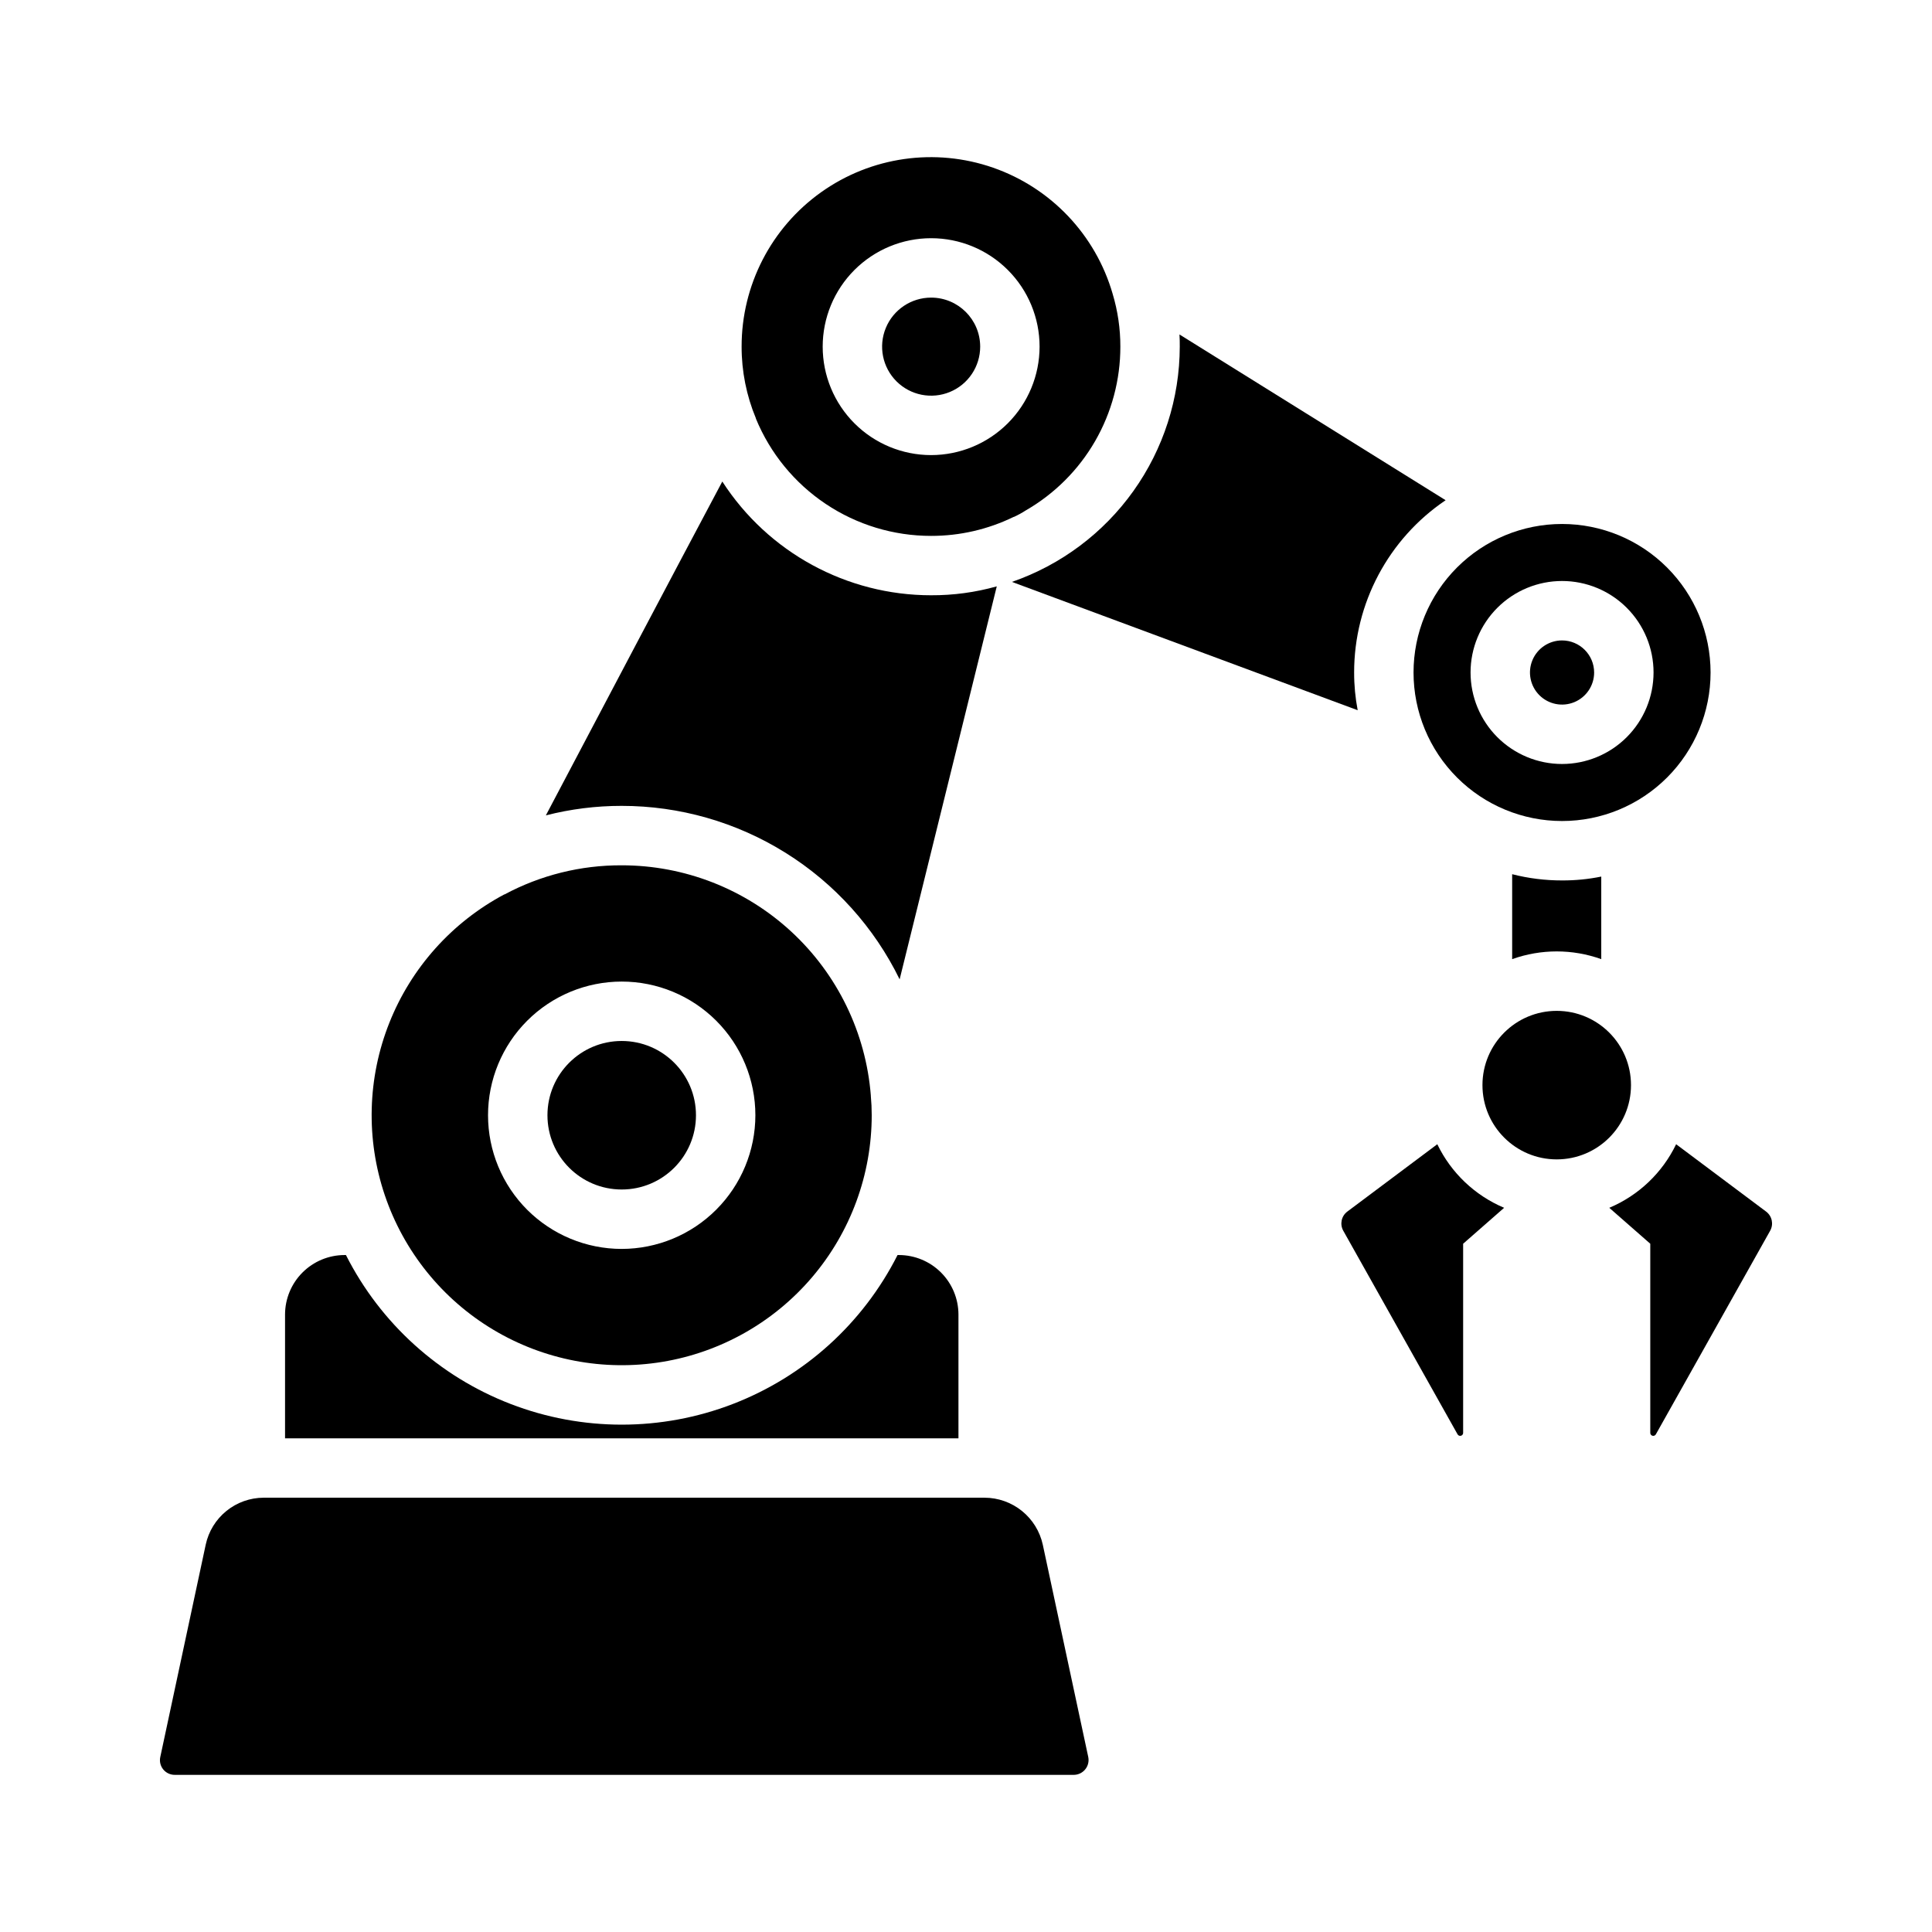
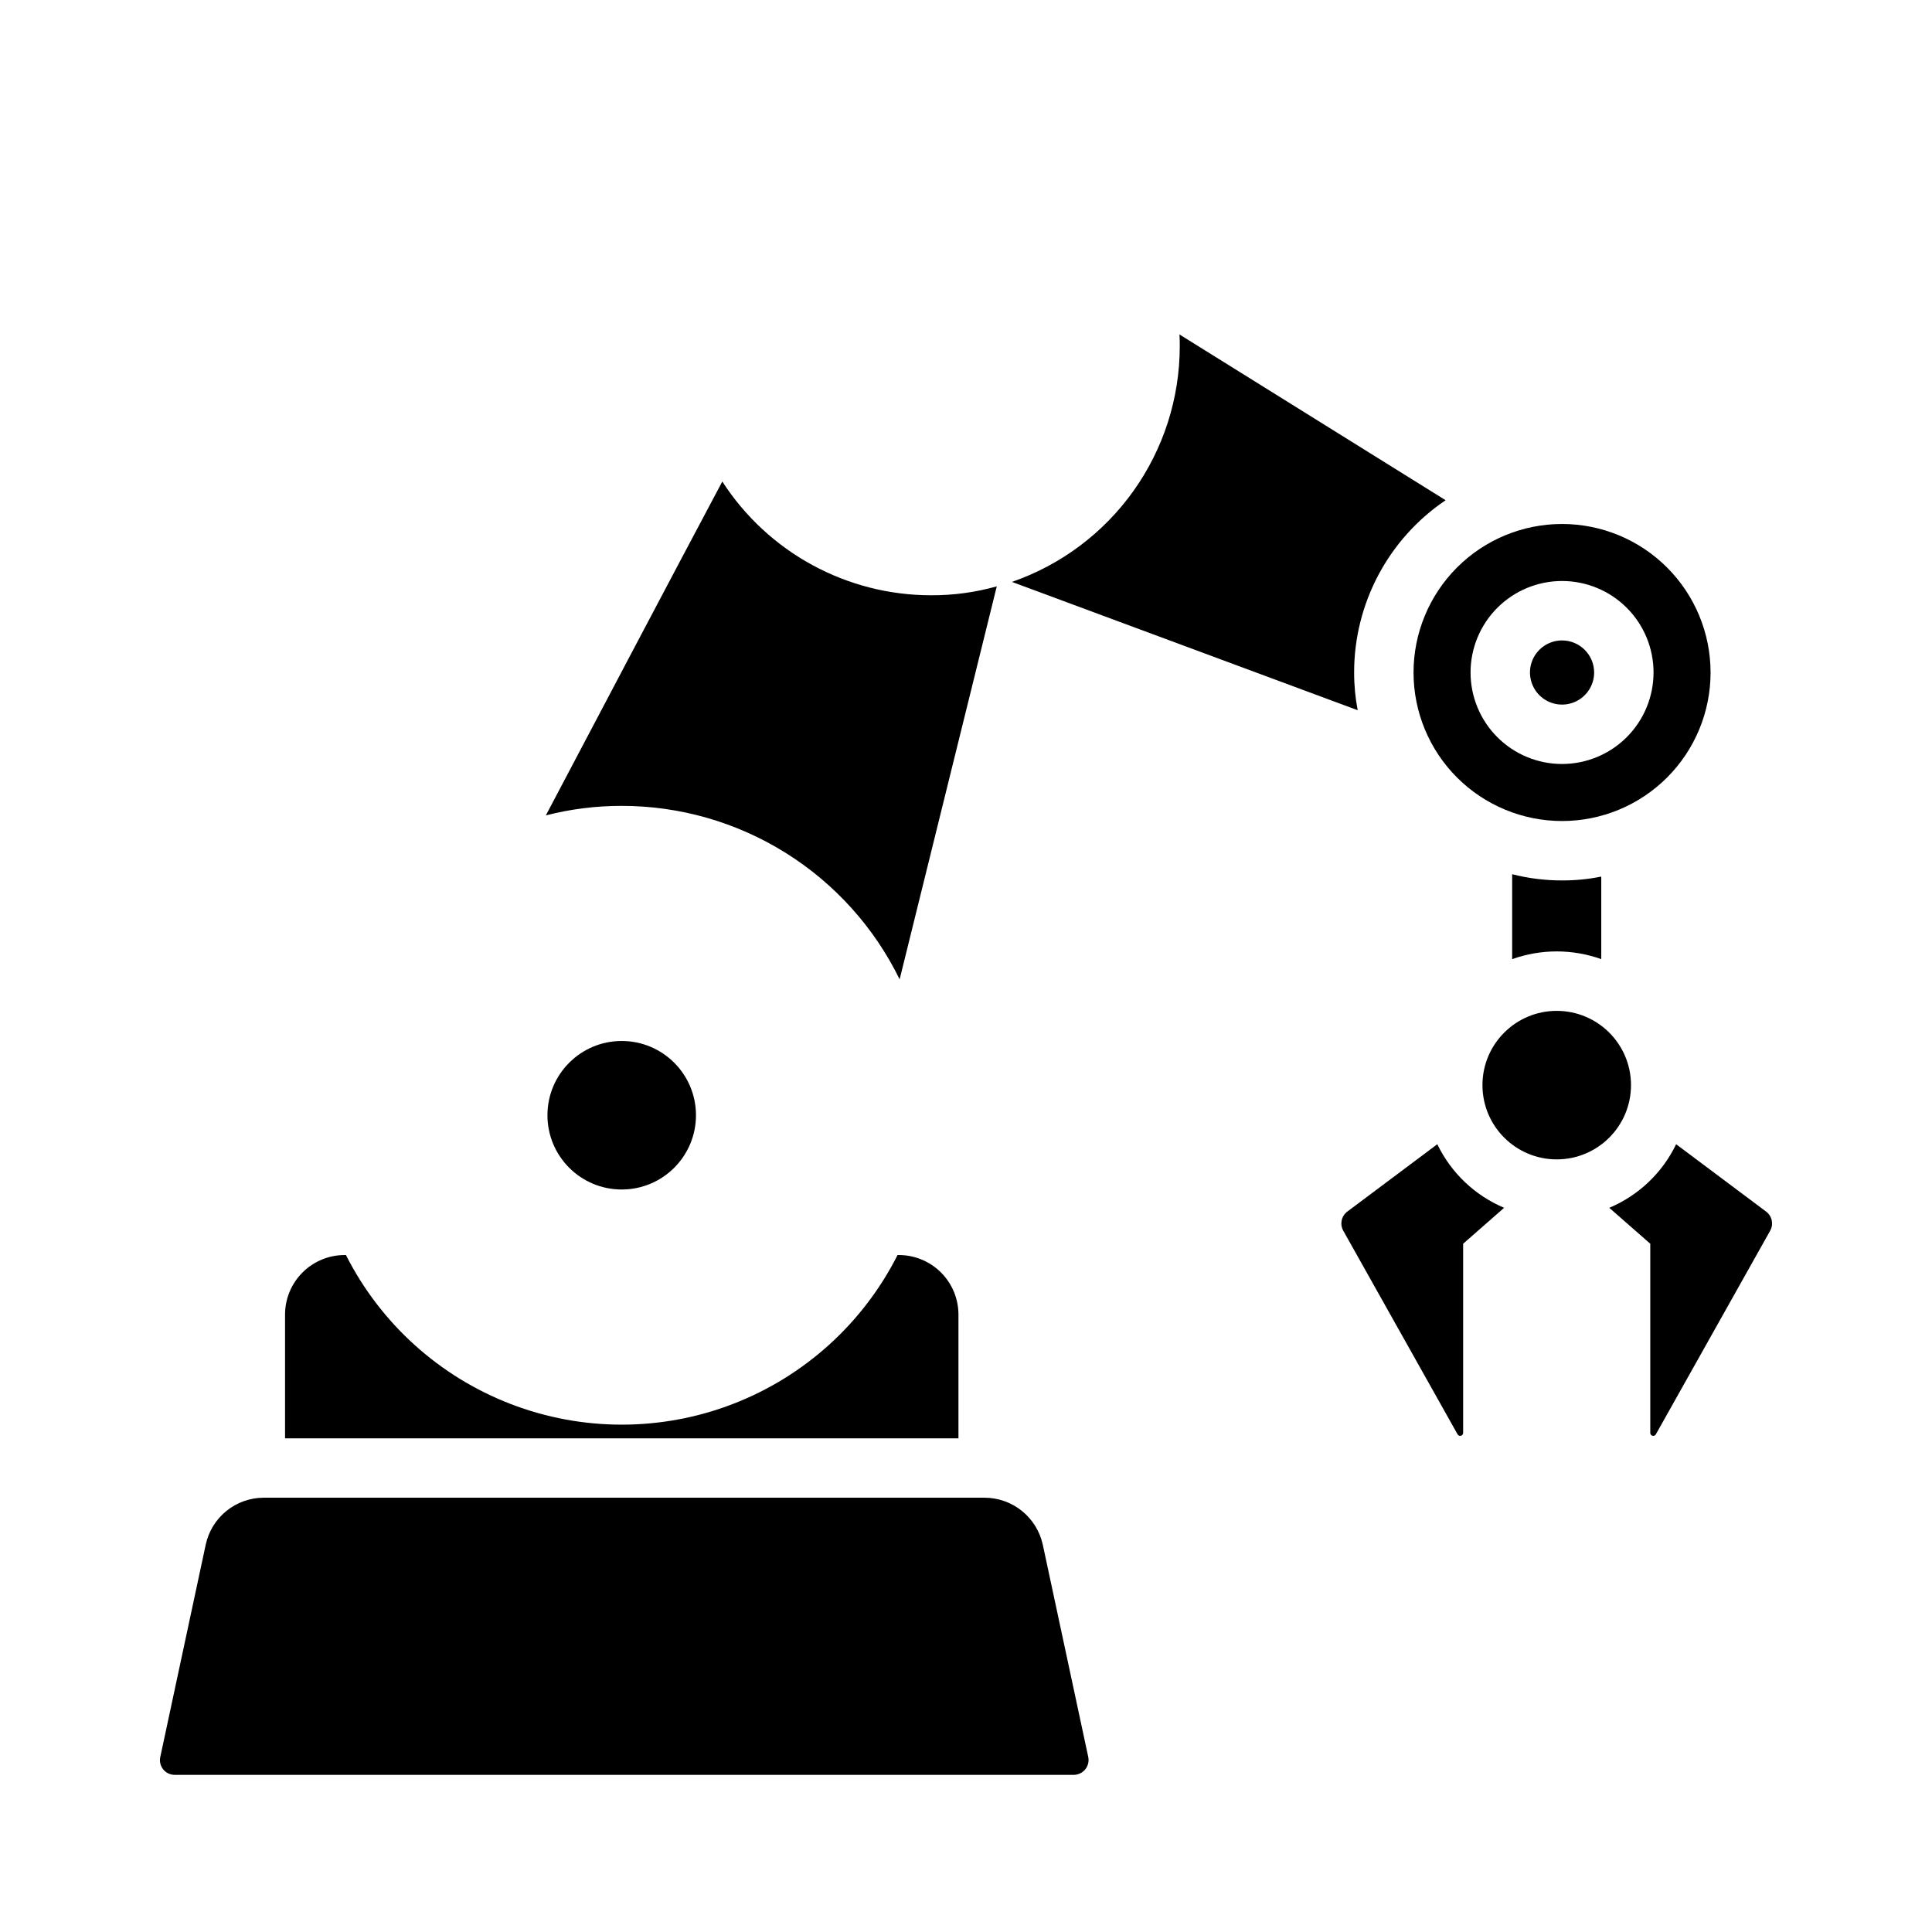
<svg xmlns="http://www.w3.org/2000/svg" fill="#000000" width="800px" height="800px" version="1.1" viewBox="144 144 512 512">
  <g>
    <path d="m432.4 609.63c0.238 1.16-0.059 2.363-0.809 3.277-0.746 0.918-1.867 1.449-3.047 1.449h-238.21c-1.188 0.012-2.32-0.516-3.07-1.434s-1.039-2.133-0.789-3.293l12.043-56.285c0.754-3.512 2.691-6.664 5.484-8.926 2.789-2.262 6.273-3.5 9.867-3.512h191.05c3.602 0.008 7.098 1.246 9.902 3.508 2.805 2.262 4.754 5.41 5.527 8.93z" />
    <path d="m398 492.34v32.828h-178.46v-32.828c0.012-4.172 1.676-8.168 4.625-11.117s6.949-4.613 11.121-4.625h0.395-0.004c9.16 18.113 24.719 32.184 43.66 39.477 18.945 7.297 39.922 7.297 58.863 0 18.945-7.293 34.504-21.363 43.66-39.477h0.395c4.172 0.012 8.168 1.676 11.121 4.625 2.949 2.949 4.609 6.945 4.625 11.117z" />
-     <path d="m390.76 222.87c-5.258 0-9.996 3.168-12.004 8.023-2.012 4.859-0.898 10.449 2.82 14.164 3.719 3.715 9.309 4.824 14.164 2.812 4.856-2.012 8.02-6.754 8.02-12.008-0.008-7.176-5.824-12.988-13-12.992z" />
-     <path d="m438.86 221.86c-4.519-15.613-16.324-28.07-31.672-33.418-15.348-5.352-32.336-2.93-45.578 6.496-13.242 9.422-21.098 24.68-21.074 40.934-0.008 6.512 1.277 12.961 3.781 18.973v0.078c3.785 9.203 10.223 17.074 18.492 22.609 8.27 5.539 18 8.492 27.949 8.484 7.586 0.012 15.07-1.711 21.887-5.039h0.078c1.09-0.5 2.144-1.078 3.148-1.73 7.617-4.391 13.941-10.715 18.336-18.328 4.394-7.617 6.703-16.254 6.699-25.047 0.008-4.746-0.68-9.469-2.047-14.012zm-48.102 42.746c-7.621 0-14.934-3.027-20.32-8.418-5.391-5.391-8.418-12.699-8.418-20.324 0-7.621 3.031-14.93 8.418-20.32 5.391-5.387 12.699-8.418 20.32-8.418 7.625 0 14.934 3.027 20.324 8.418 5.391 5.387 8.418 12.699 8.418 20.32-0.008 7.621-3.039 14.926-8.426 20.316-5.391 5.387-12.695 8.418-20.316 8.426z" />
    <path d="m390.76 301.75c5.879 0.027 11.734-0.766 17.395-2.359l-25.742 104.15v-0.004c-6.738-13.793-17.223-25.418-30.25-33.547-13.027-8.129-28.074-12.434-43.43-12.426-6.769-0.004-13.516 0.84-20.074 2.519 14.406-27.316 32.984-62.582 46.762-88.48h-0.004c12.133 18.797 32.973 30.148 55.344 30.148z" />
    <path d="m502.86 322.22c-0.008 3.356 0.309 6.703 0.941 9.996l-91.629-34.004c12.969-4.492 24.219-12.906 32.188-24.078s12.266-24.547 12.289-38.27c0-1.102 0-2.125-0.078-3.227l70.535 43.926c-15.168 10.242-24.254 27.355-24.246 45.656z" />
    <path d="m568.35 376.3v21.883c-7.633-2.731-15.98-2.731-23.613 0v-22.512c4.32 1.105 8.762 1.66 13.223 1.652 3.492 0.016 6.973-0.324 10.391-1.023z" />
    <path d="m542.61 464.08-10.863 9.523v50.125c0 0.359-0.238 0.672-0.586 0.762-0.348 0.094-0.711-0.062-0.887-0.375l-30.293-53.957c-0.965-1.723-0.508-3.894 1.074-5.078l23.844-17.848c3.656 7.586 9.953 13.574 17.711 16.848z" />
    <path d="m581.34 523.73v-50.125l-10.863-9.523c7.762-3.273 14.059-9.262 17.715-16.848l23.844 17.848c1.582 1.184 2.039 3.356 1.074 5.078l-30.293 53.957c-0.176 0.312-0.539 0.469-0.887 0.375-0.348-0.09-0.59-0.402-0.59-0.762z" />
-     <path d="m557.96 313.72c-3.438 0-6.539 2.07-7.856 5.246-1.312 3.176-0.586 6.836 1.844 9.266 2.434 2.434 6.09 3.16 9.266 1.844 3.176-1.316 5.25-4.418 5.25-7.856-0.008-4.691-3.812-8.492-8.504-8.5z" />
+     <path d="m557.96 313.72c-3.438 0-6.539 2.07-7.856 5.246-1.312 3.176-0.586 6.836 1.844 9.266 2.434 2.434 6.09 3.16 9.266 1.844 3.176-1.316 5.25-4.418 5.25-7.856-0.008-4.691-3.812-8.492-8.504-8.5" />
    <path d="m557.96 282.86c-10.438 0-20.449 4.144-27.832 11.527-7.379 7.383-11.527 17.395-11.527 27.832s4.148 20.449 11.527 27.832c7.383 7.383 17.395 11.527 27.832 11.527 10.441 0 20.449-4.144 27.832-11.527 7.383-7.383 11.527-17.395 11.527-27.832-0.004-10.438-4.152-20.445-11.531-27.824-7.383-7.383-17.391-11.531-27.828-11.535zm0 63.605c-6.43 0-12.598-2.555-17.145-7.102-4.547-4.547-7.102-10.715-7.102-17.145 0-6.43 2.555-12.598 7.102-17.145s10.715-7.102 17.145-7.102c6.43 0 12.598 2.555 17.145 7.102s7.102 10.715 7.102 17.145c-0.004 6.43-2.559 12.594-7.106 17.141-4.547 4.547-10.711 7.102-17.141 7.106z" />
    <path d="m576.23 431.57c0 10.867-8.812 19.68-19.684 19.68-10.867 0-19.68-8.812-19.68-19.68 0-10.871 8.812-19.68 19.68-19.68 10.871 0 19.684 8.809 19.684 19.68" />
    <path d="m328.44 439.55c0 10.871-8.812 19.68-19.68 19.68-10.871 0-19.68-8.809-19.68-19.68 0-10.867 8.809-19.68 19.68-19.68 10.867 0 19.68 8.812 19.68 19.68" />
-     <path d="m374.78 434.48v-0.156c-1.312-16.613-8.84-32.125-21.082-43.434-12.242-11.309-28.301-17.586-44.965-17.574-10.82-0.043-21.48 2.606-31.016 7.715h-0.078c-13.871 7.379-24.672 19.445-30.469 34.047-5.801 14.602-6.223 30.789-1.191 45.672 5.031 14.883 15.188 27.496 28.656 35.586 13.469 8.09 29.371 11.129 44.875 8.578 15.504-2.551 29.594-10.523 39.762-22.504 10.168-11.977 15.746-27.18 15.742-42.891 0-1.73-0.078-3.383-0.234-5.039zm-66.02 40.492v0.004c-9.395 0-18.406-3.734-25.051-10.375-6.641-6.644-10.375-15.656-10.375-25.051s3.734-18.406 10.375-25.047c6.644-6.644 15.656-10.375 25.051-10.375s18.406 3.731 25.047 10.375c6.644 6.641 10.375 15.652 10.375 25.047-0.008 9.395-3.742 18.398-10.387 25.039-6.641 6.641-15.645 10.375-25.035 10.387z" />
  </g>
</svg>